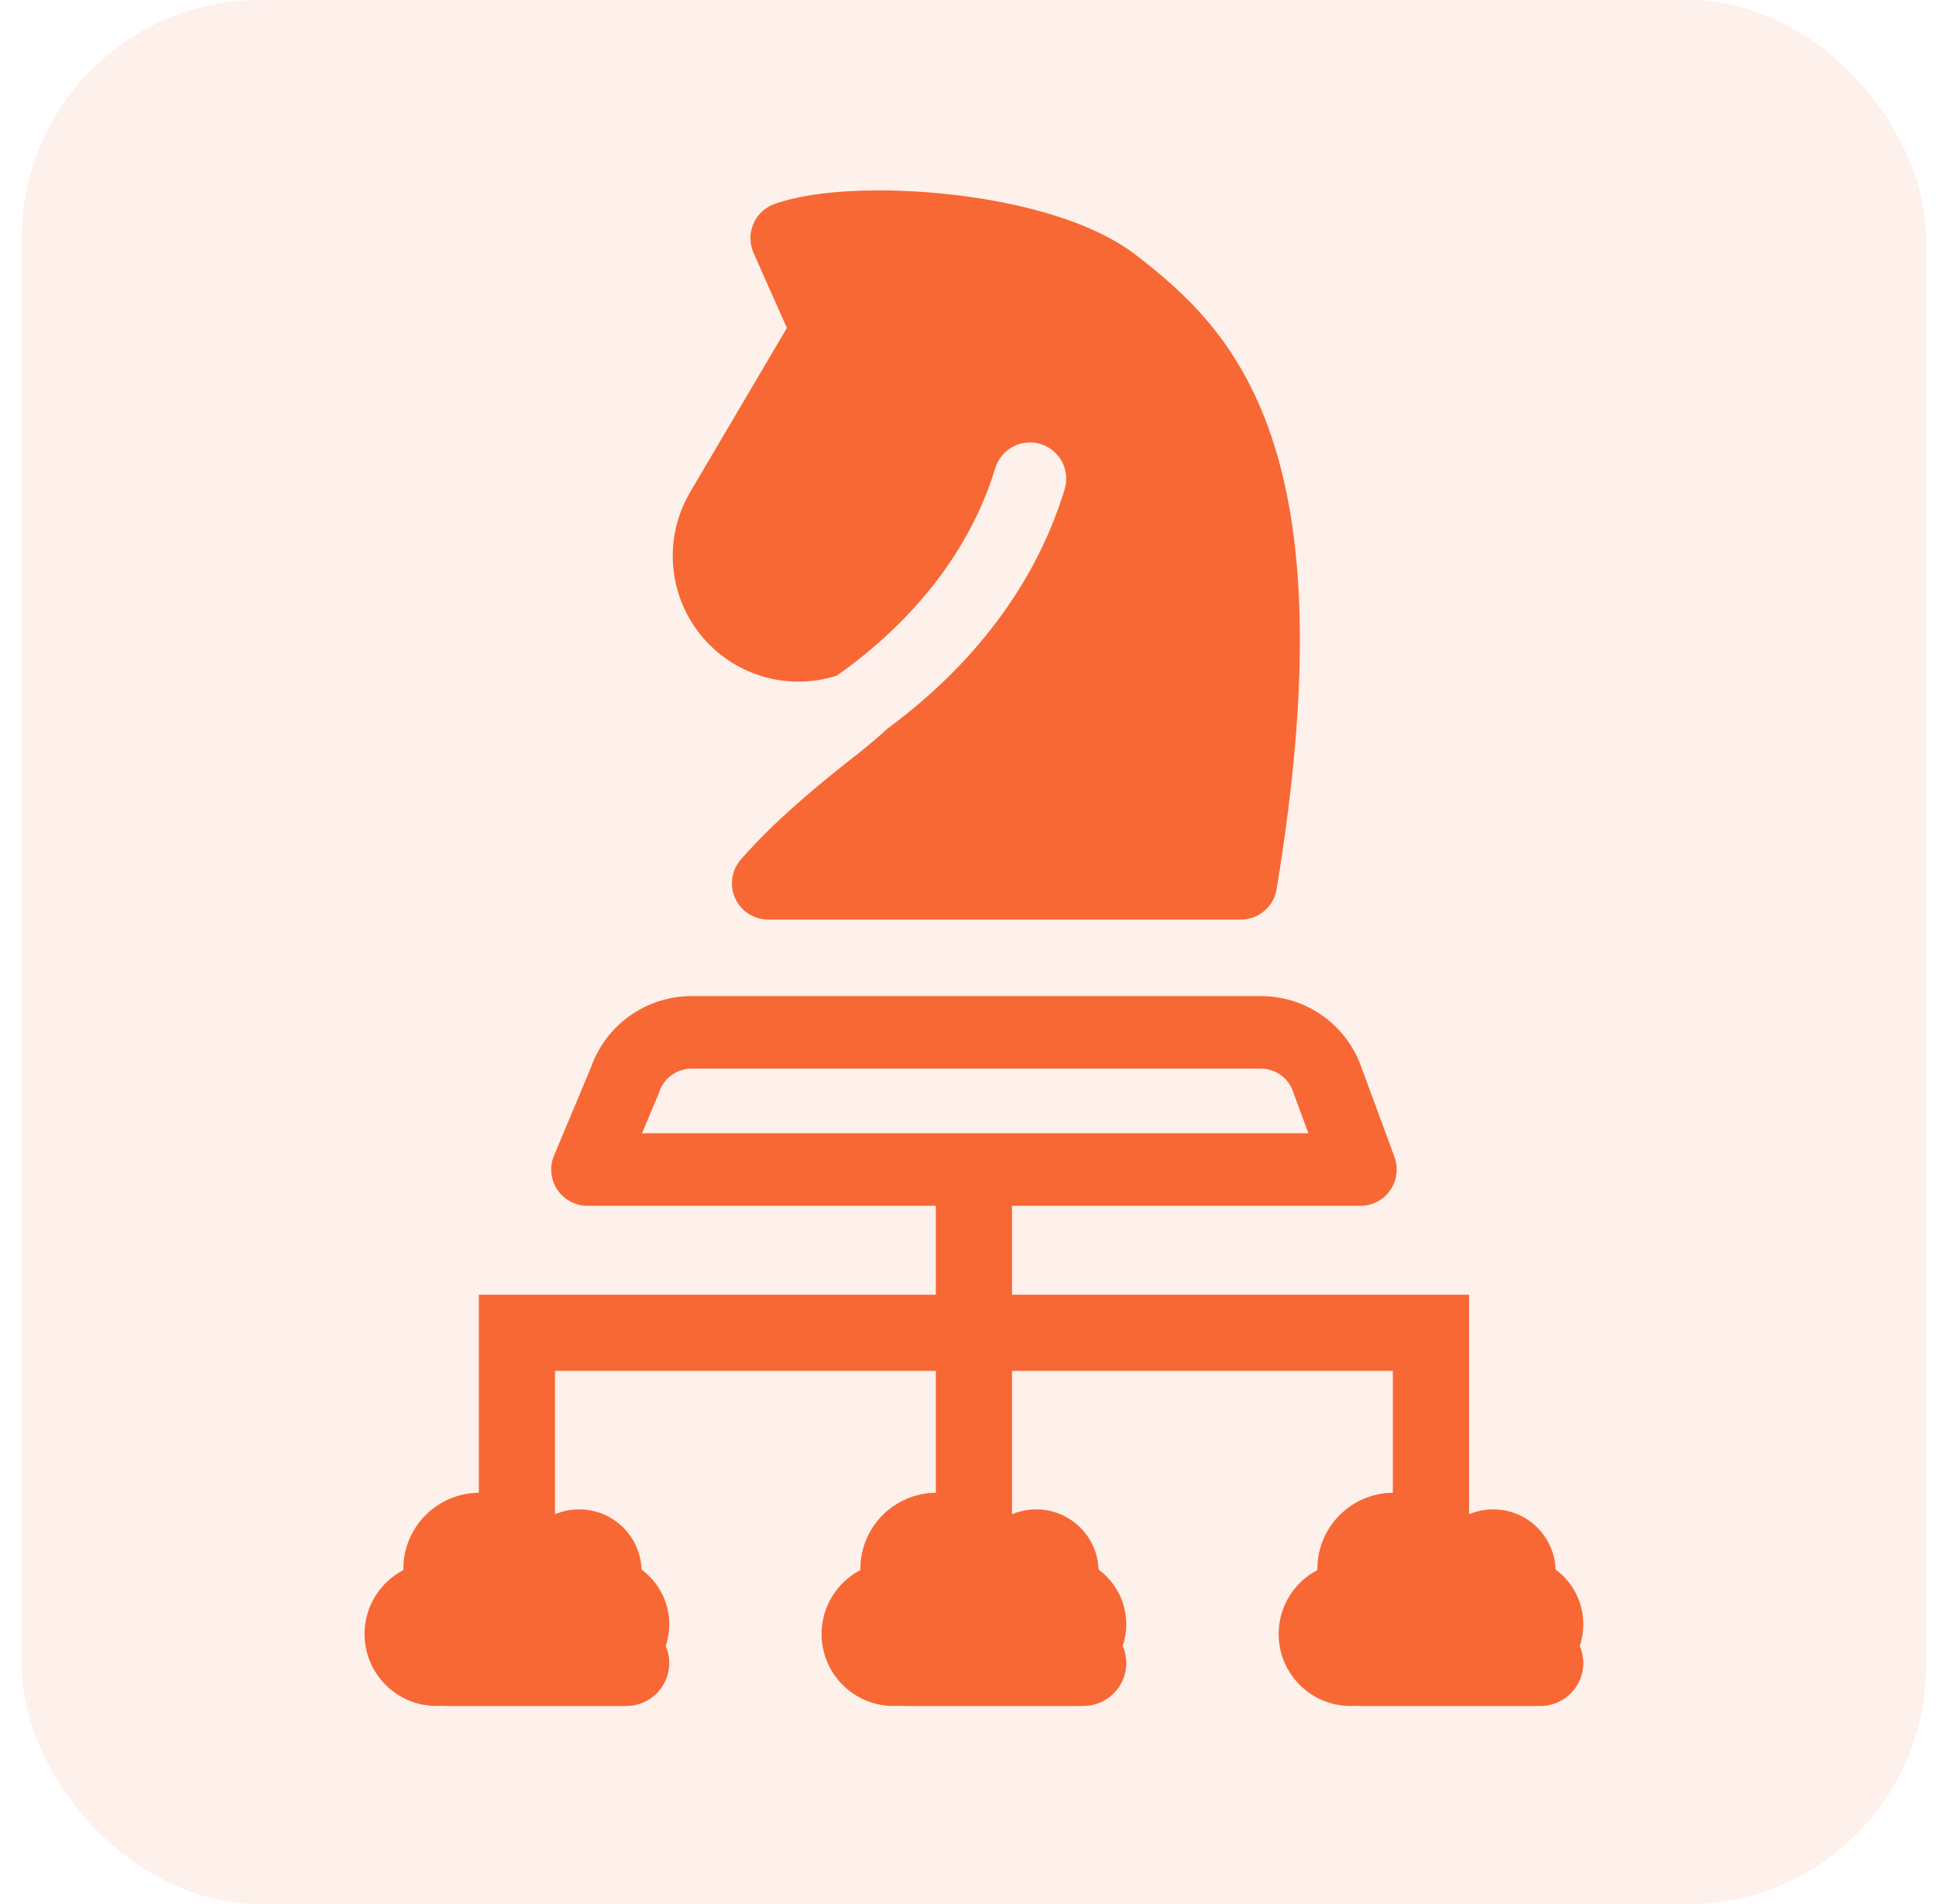
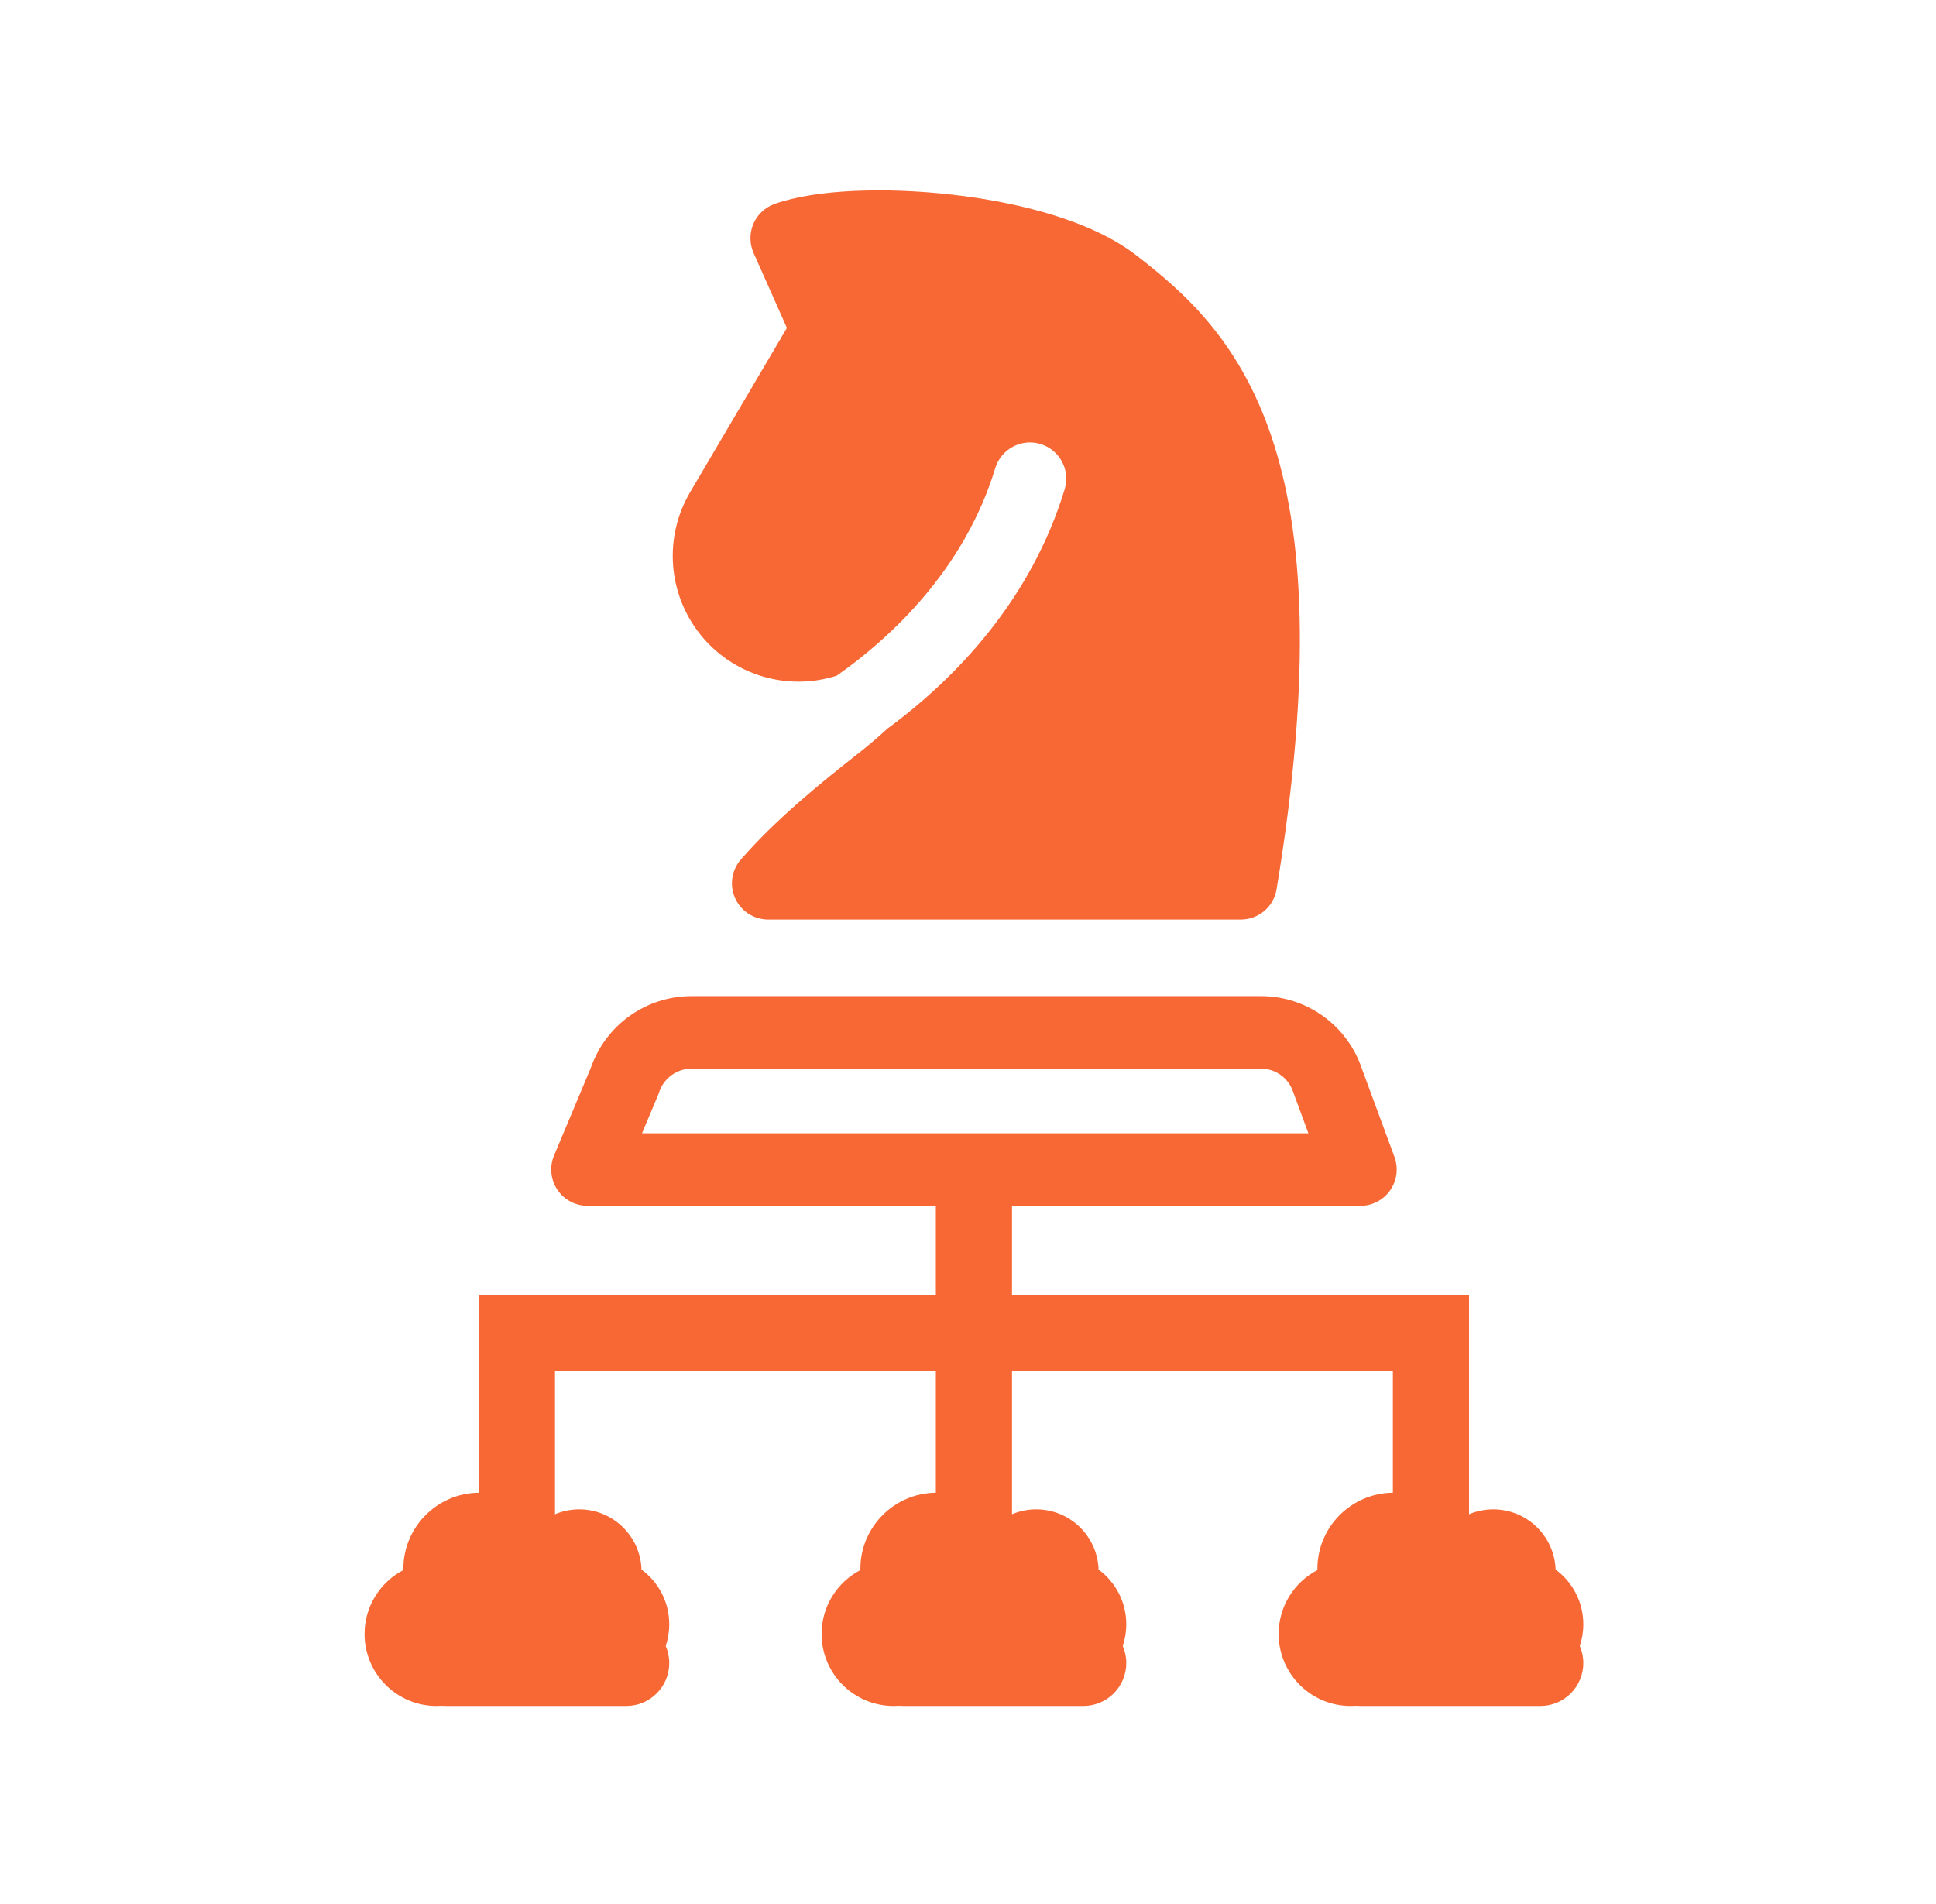
<svg xmlns="http://www.w3.org/2000/svg" width="61" height="60" viewBox="0 0 61 60" fill="none">
-   <rect x="0.688" width="60" height="60" rx="7.5" fill="#F76834" fill-opacity="0.1" />
  <path fill-rule="evenodd" clip-rule="evenodd" d="M21.207 17.8C21.15 16.999 21.338 16.2 21.745 15.509L24.794 10.334L23.743 7.968C23.679 7.824 23.646 7.668 23.645 7.511C23.644 7.354 23.676 7.198 23.738 7.053C23.8 6.908 23.892 6.778 24.007 6.67C24.122 6.563 24.258 6.48 24.406 6.427C25.716 5.961 27.926 5.897 30.006 6.135C32.077 6.37 34.395 6.949 35.816 8.055C37.256 9.175 39.021 10.677 40.059 13.751C41.076 16.761 41.359 21.159 40.223 28.023C40.179 28.29 40.041 28.532 39.835 28.707C39.629 28.882 39.367 28.978 39.096 28.978H24.205C23.986 28.978 23.772 28.915 23.587 28.797C23.403 28.678 23.257 28.51 23.166 28.311C23.075 28.111 23.043 27.89 23.074 27.674C23.105 27.457 23.198 27.254 23.341 27.088C24.431 25.831 25.885 24.651 26.986 23.787C27.324 23.524 27.65 23.247 27.965 22.958C30.193 21.319 32.509 18.837 33.549 15.408C33.634 15.119 33.602 14.807 33.459 14.542C33.315 14.276 33.073 14.078 32.784 13.991C32.495 13.903 32.184 13.933 31.917 14.075C31.651 14.216 31.451 14.457 31.361 14.745C30.47 17.68 28.408 19.851 26.367 21.291C25.603 21.536 24.782 21.543 24.013 21.311C23.245 21.079 22.565 20.619 22.064 19.992C21.563 19.365 21.264 18.601 21.207 17.8ZM20.229 35.712L20.754 34.461L20.776 34.395C20.85 34.185 20.987 34.003 21.169 33.874C21.35 33.745 21.567 33.676 21.79 33.675H39.73C40.189 33.675 40.595 33.967 40.742 34.401L40.752 34.429L41.225 35.712H20.229ZM39.73 31.39H21.789C21.092 31.39 20.413 31.607 19.845 32.01C19.277 32.413 18.849 32.983 18.619 33.641L17.458 36.411C17.384 36.585 17.355 36.774 17.373 36.961C17.391 37.149 17.454 37.329 17.558 37.486C17.662 37.643 17.804 37.772 17.97 37.861C18.135 37.95 18.321 37.997 18.509 37.998H29.487V40.8H15.087V41.6V43.2V47.04C13.772 47.052 12.709 48.122 12.709 49.44L12.709 49.477C11.983 49.856 11.487 50.615 11.487 51.491C11.487 52.744 12.503 53.76 13.756 53.76C13.814 53.76 13.872 53.758 13.928 53.754C13.972 53.758 14.017 53.76 14.062 53.76H19.734C20.482 53.76 21.087 53.154 21.087 52.407C21.087 52.216 21.047 52.034 20.976 51.869C21.048 51.654 21.087 51.424 21.087 51.185C21.087 50.477 20.743 49.85 20.213 49.461C20.178 48.407 19.313 47.564 18.251 47.564C17.98 47.564 17.722 47.618 17.487 47.718V43.2H29.487V47.04C28.172 47.052 27.109 48.122 27.109 49.44L27.109 49.477C26.383 49.856 25.887 50.615 25.887 51.491C25.887 52.744 26.903 53.76 28.157 53.76C28.214 53.76 28.272 53.758 28.328 53.754C28.372 53.758 28.417 53.76 28.462 53.76H34.135C34.882 53.76 35.487 53.154 35.487 52.407C35.487 52.216 35.447 52.033 35.376 51.868C35.448 51.654 35.487 51.424 35.487 51.185C35.487 50.478 35.143 49.85 34.614 49.461C34.579 48.407 33.713 47.564 32.651 47.564C32.38 47.564 32.122 47.618 31.887 47.718V43.2H43.887V47.04C42.572 47.052 41.509 48.122 41.509 49.44L41.509 49.477C40.783 49.856 40.288 50.615 40.288 51.491C40.288 52.744 41.303 53.76 42.557 53.76C42.614 53.76 42.672 53.758 42.729 53.754C42.772 53.758 42.817 53.76 42.862 53.76H48.535C49.282 53.76 49.887 53.154 49.887 52.407C49.887 52.216 49.848 52.034 49.776 51.869C49.848 51.654 49.887 51.424 49.887 51.185C49.887 50.477 49.544 49.85 49.014 49.461C48.978 48.407 48.113 47.564 47.051 47.564C46.78 47.564 46.522 47.618 46.287 47.718V43.2H46.287V40.8L31.887 40.8V37.998H42.866C43.05 37.998 43.231 37.953 43.394 37.868C43.557 37.783 43.698 37.659 43.803 37.508C43.908 37.357 43.975 37.183 43.999 37C44.022 36.818 44.001 36.632 43.938 36.459L42.907 33.666C42.445 32.306 41.17 31.39 39.73 31.39Z" fill="#F76834" />
</svg>